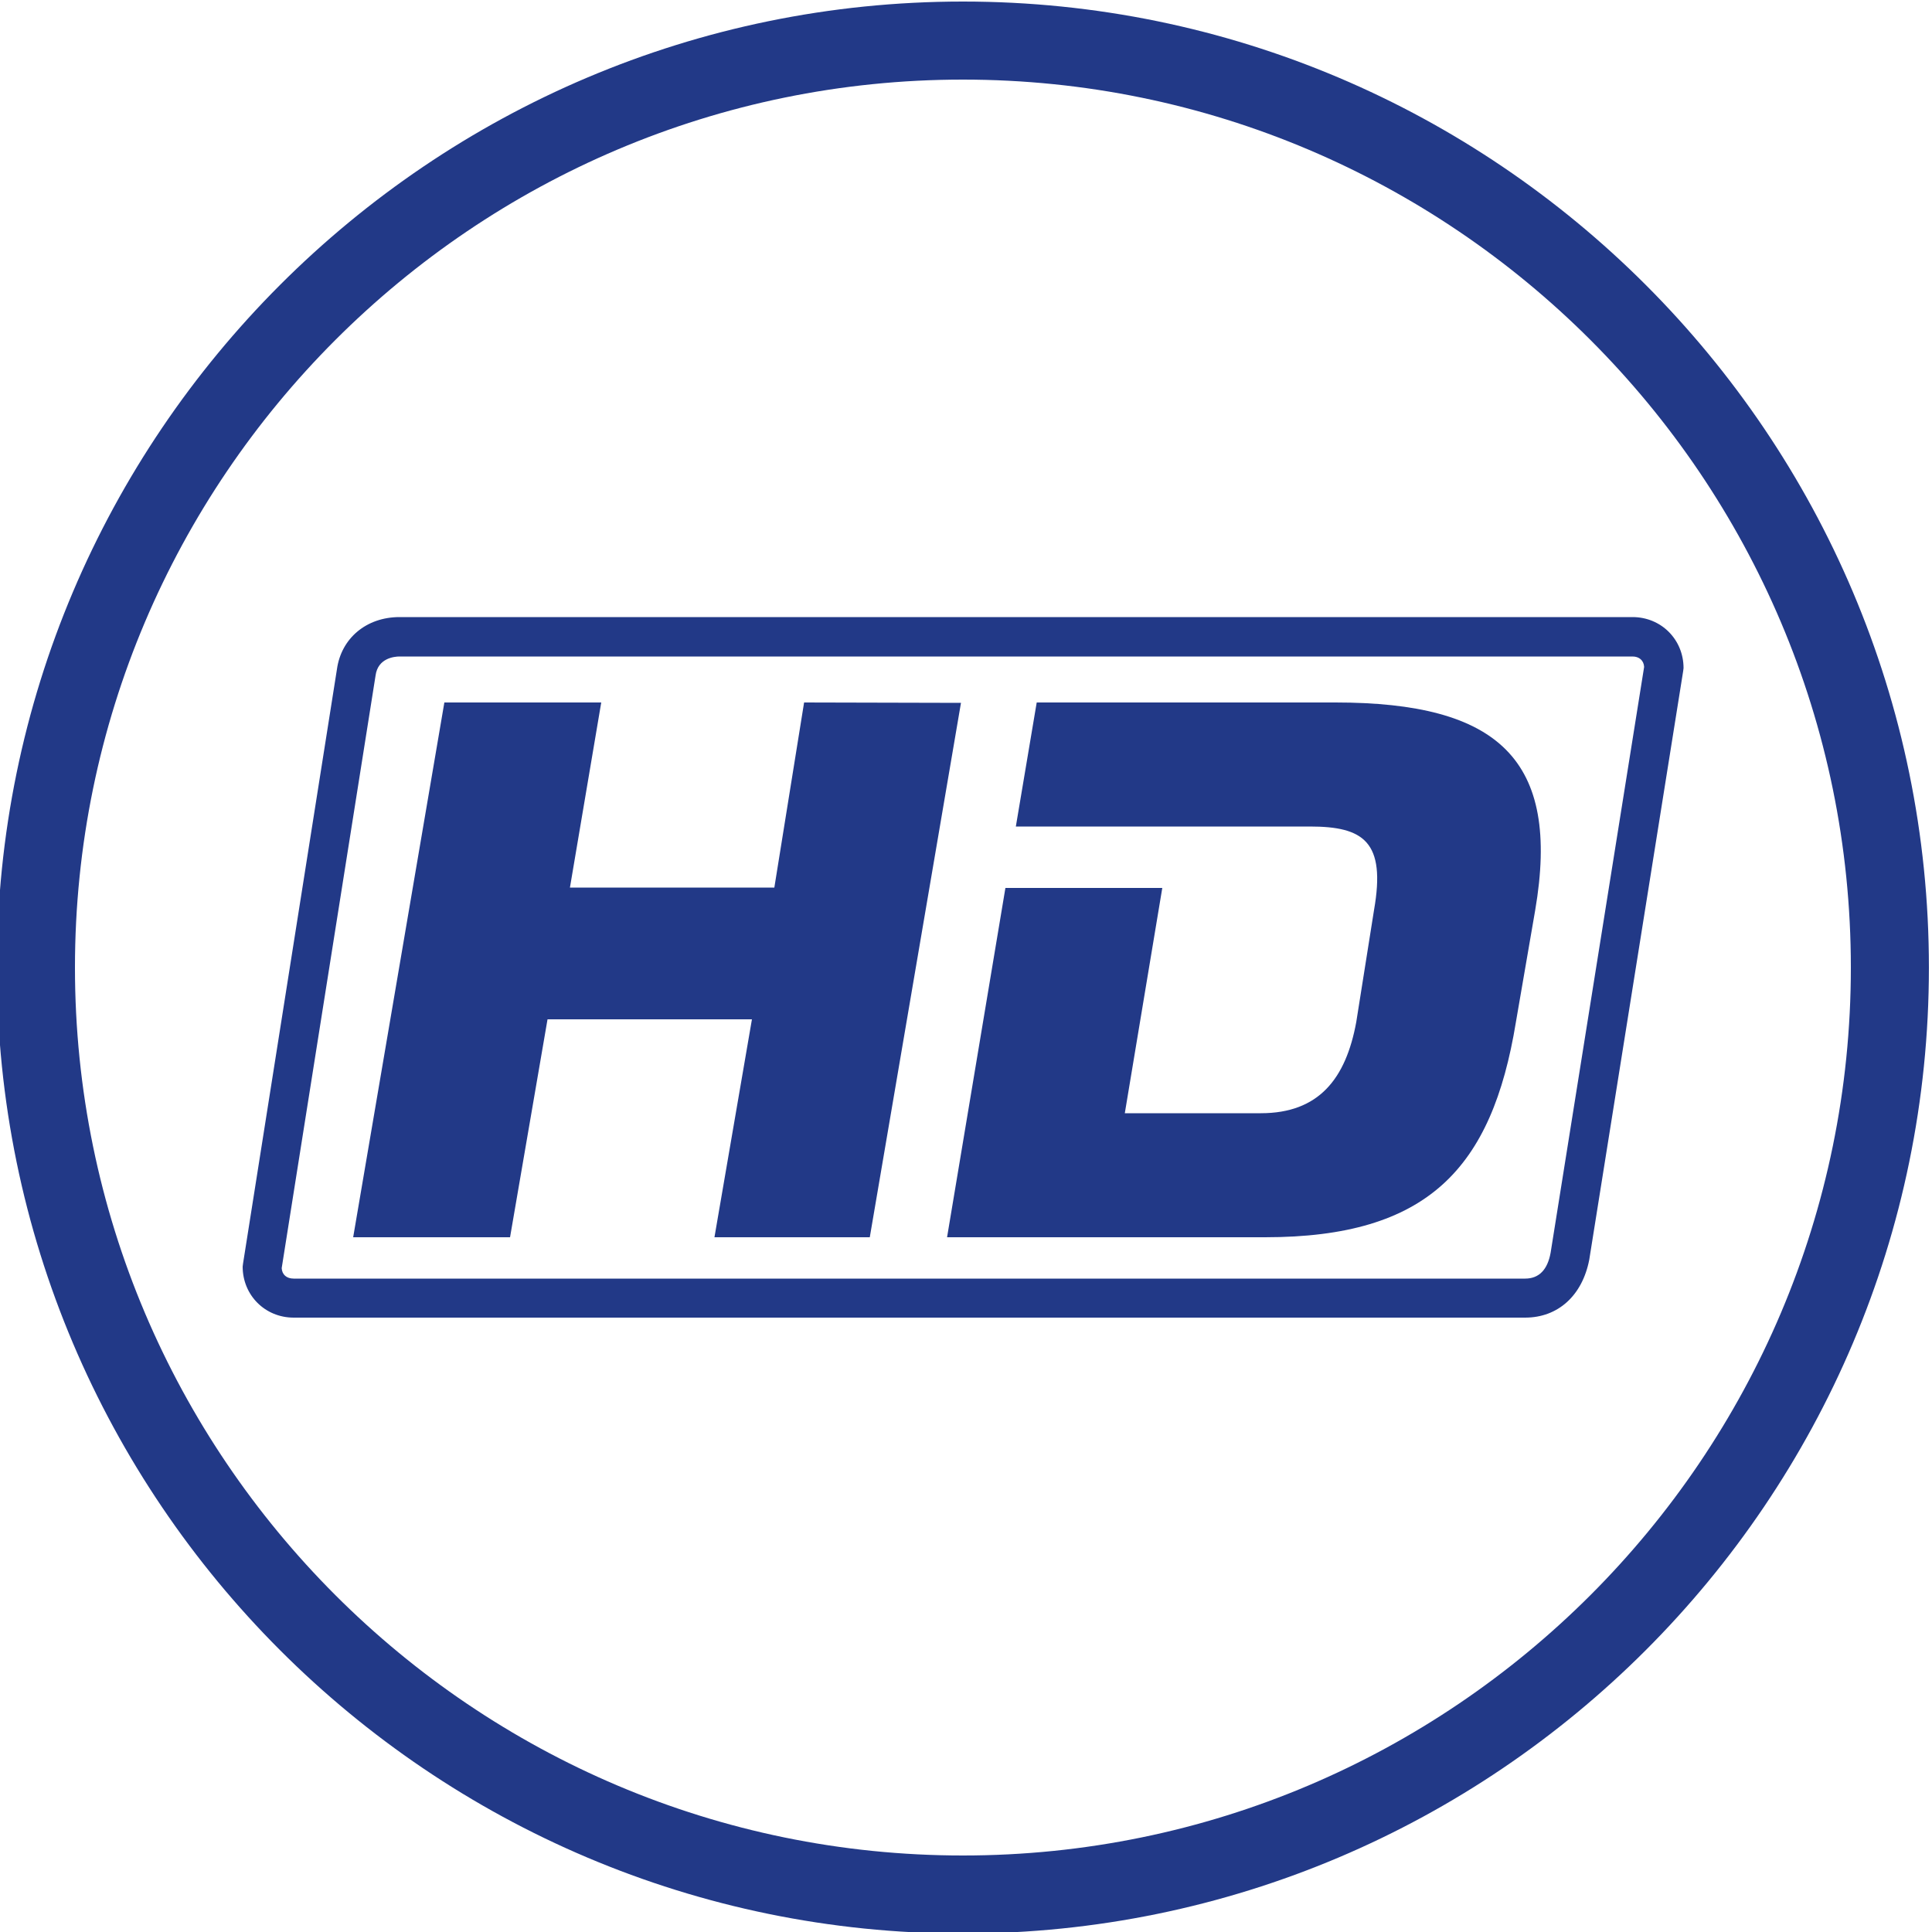
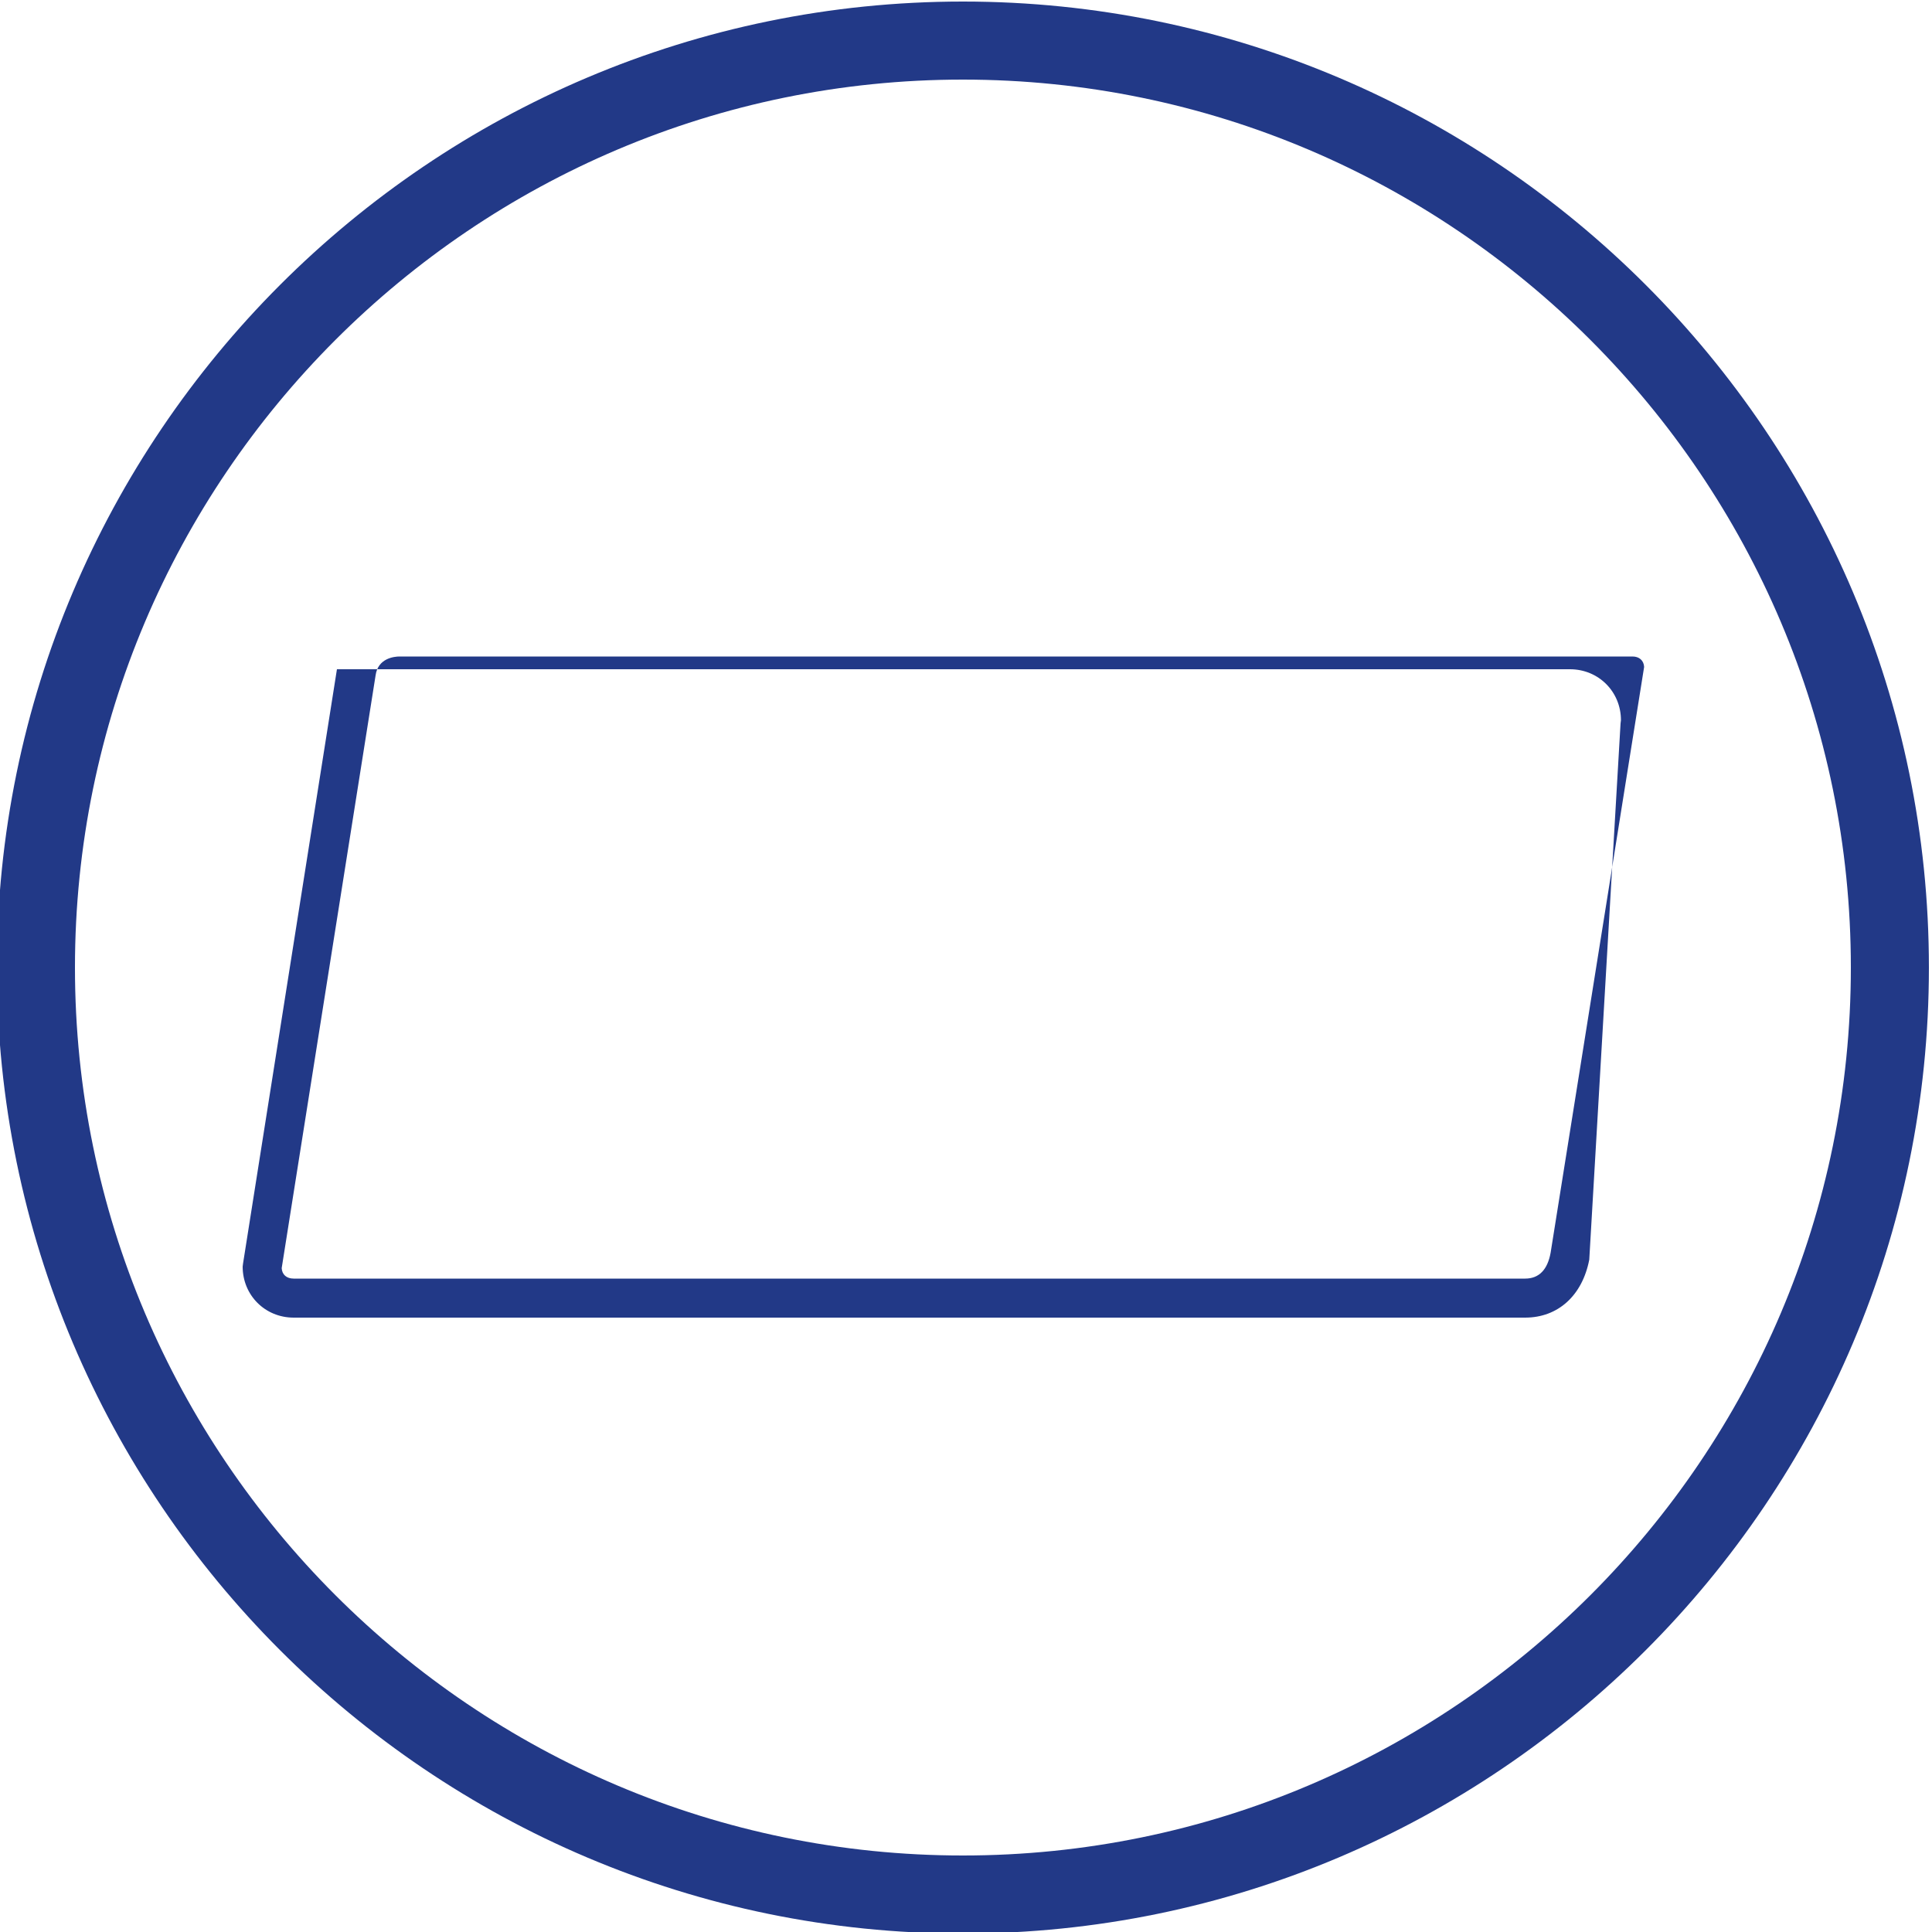
<svg xmlns="http://www.w3.org/2000/svg" version="1.1" id="Calque_1" x="0px" y="0px" viewBox="0 0 500 500" enable-background="new 0 0 500 500" xml:space="preserve">
  <path fill="#223987" d="M249.2,500.4c-137.9,0-250-112.2-250-250s112.1-250,250-250s250,112.2,250,250S387.1,500.4,249.2,500.4z   M249.2,20.6c-126.7,0-229.8,103.1-229.8,229.8s103.1,229.8,229.8,229.8S479,377.1,479,250.4S375.9,20.6,249.2,20.6z" />
  <g>
-     <path fill="#223987" d="M394.7,341L76,341c-7.4,0-13.2-5.8-13.2-13.2l0.1-0.8l24.3-153.8c1.1-8,7.6-13.5,16.2-13.5h319.1   c7.4,0,13.2,5.8,13.2,13.2l-0.1,0.8L411.3,326C409.5,335.3,403.2,341,394.7,341z M72.9,328.2c0.1,1.7,1.3,2.7,3.1,2.7l318.7,0   c3.6,0,5.8-2.3,6.6-6.7l24.2-151.6c-0.1-1.7-1.3-2.7-3-2.7H103.4c-1.3,0-5.6,0.4-6.2,4.9L72.9,328.2z" />
-     <path fill="#223987" d="M208.1,181.8l-7.7,47.9h-52.9l8.1-47.9H115L91.4,320.2H132l9.7-56.4h52.9l-9.7,56.4h40.2l23.6-138.3   L208.1,181.8L208.1,181.8z M345.6,181.8h-77.3l-5.4,32.1h76.1c13.9,0,19.7,3.9,16.6,21.6l-4.6,29c-2.7,14.7-9.7,23.6-24.7,23.6   h-35.2l9.7-58.3h-40.6l-15.1,90.4h82.3c42.1,0,58.7-17.8,64.9-55.6l5-29C404,196.5,387.7,181.8,345.6,181.8L345.6,181.8z" />
+     <path fill="#223987" d="M394.7,341L76,341c-7.4,0-13.2-5.8-13.2-13.2l0.1-0.8l24.3-153.8h319.1   c7.4,0,13.2,5.8,13.2,13.2l-0.1,0.8L411.3,326C409.5,335.3,403.2,341,394.7,341z M72.9,328.2c0.1,1.7,1.3,2.7,3.1,2.7l318.7,0   c3.6,0,5.8-2.3,6.6-6.7l24.2-151.6c-0.1-1.7-1.3-2.7-3-2.7H103.4c-1.3,0-5.6,0.4-6.2,4.9L72.9,328.2z" />
  </g>
</svg>